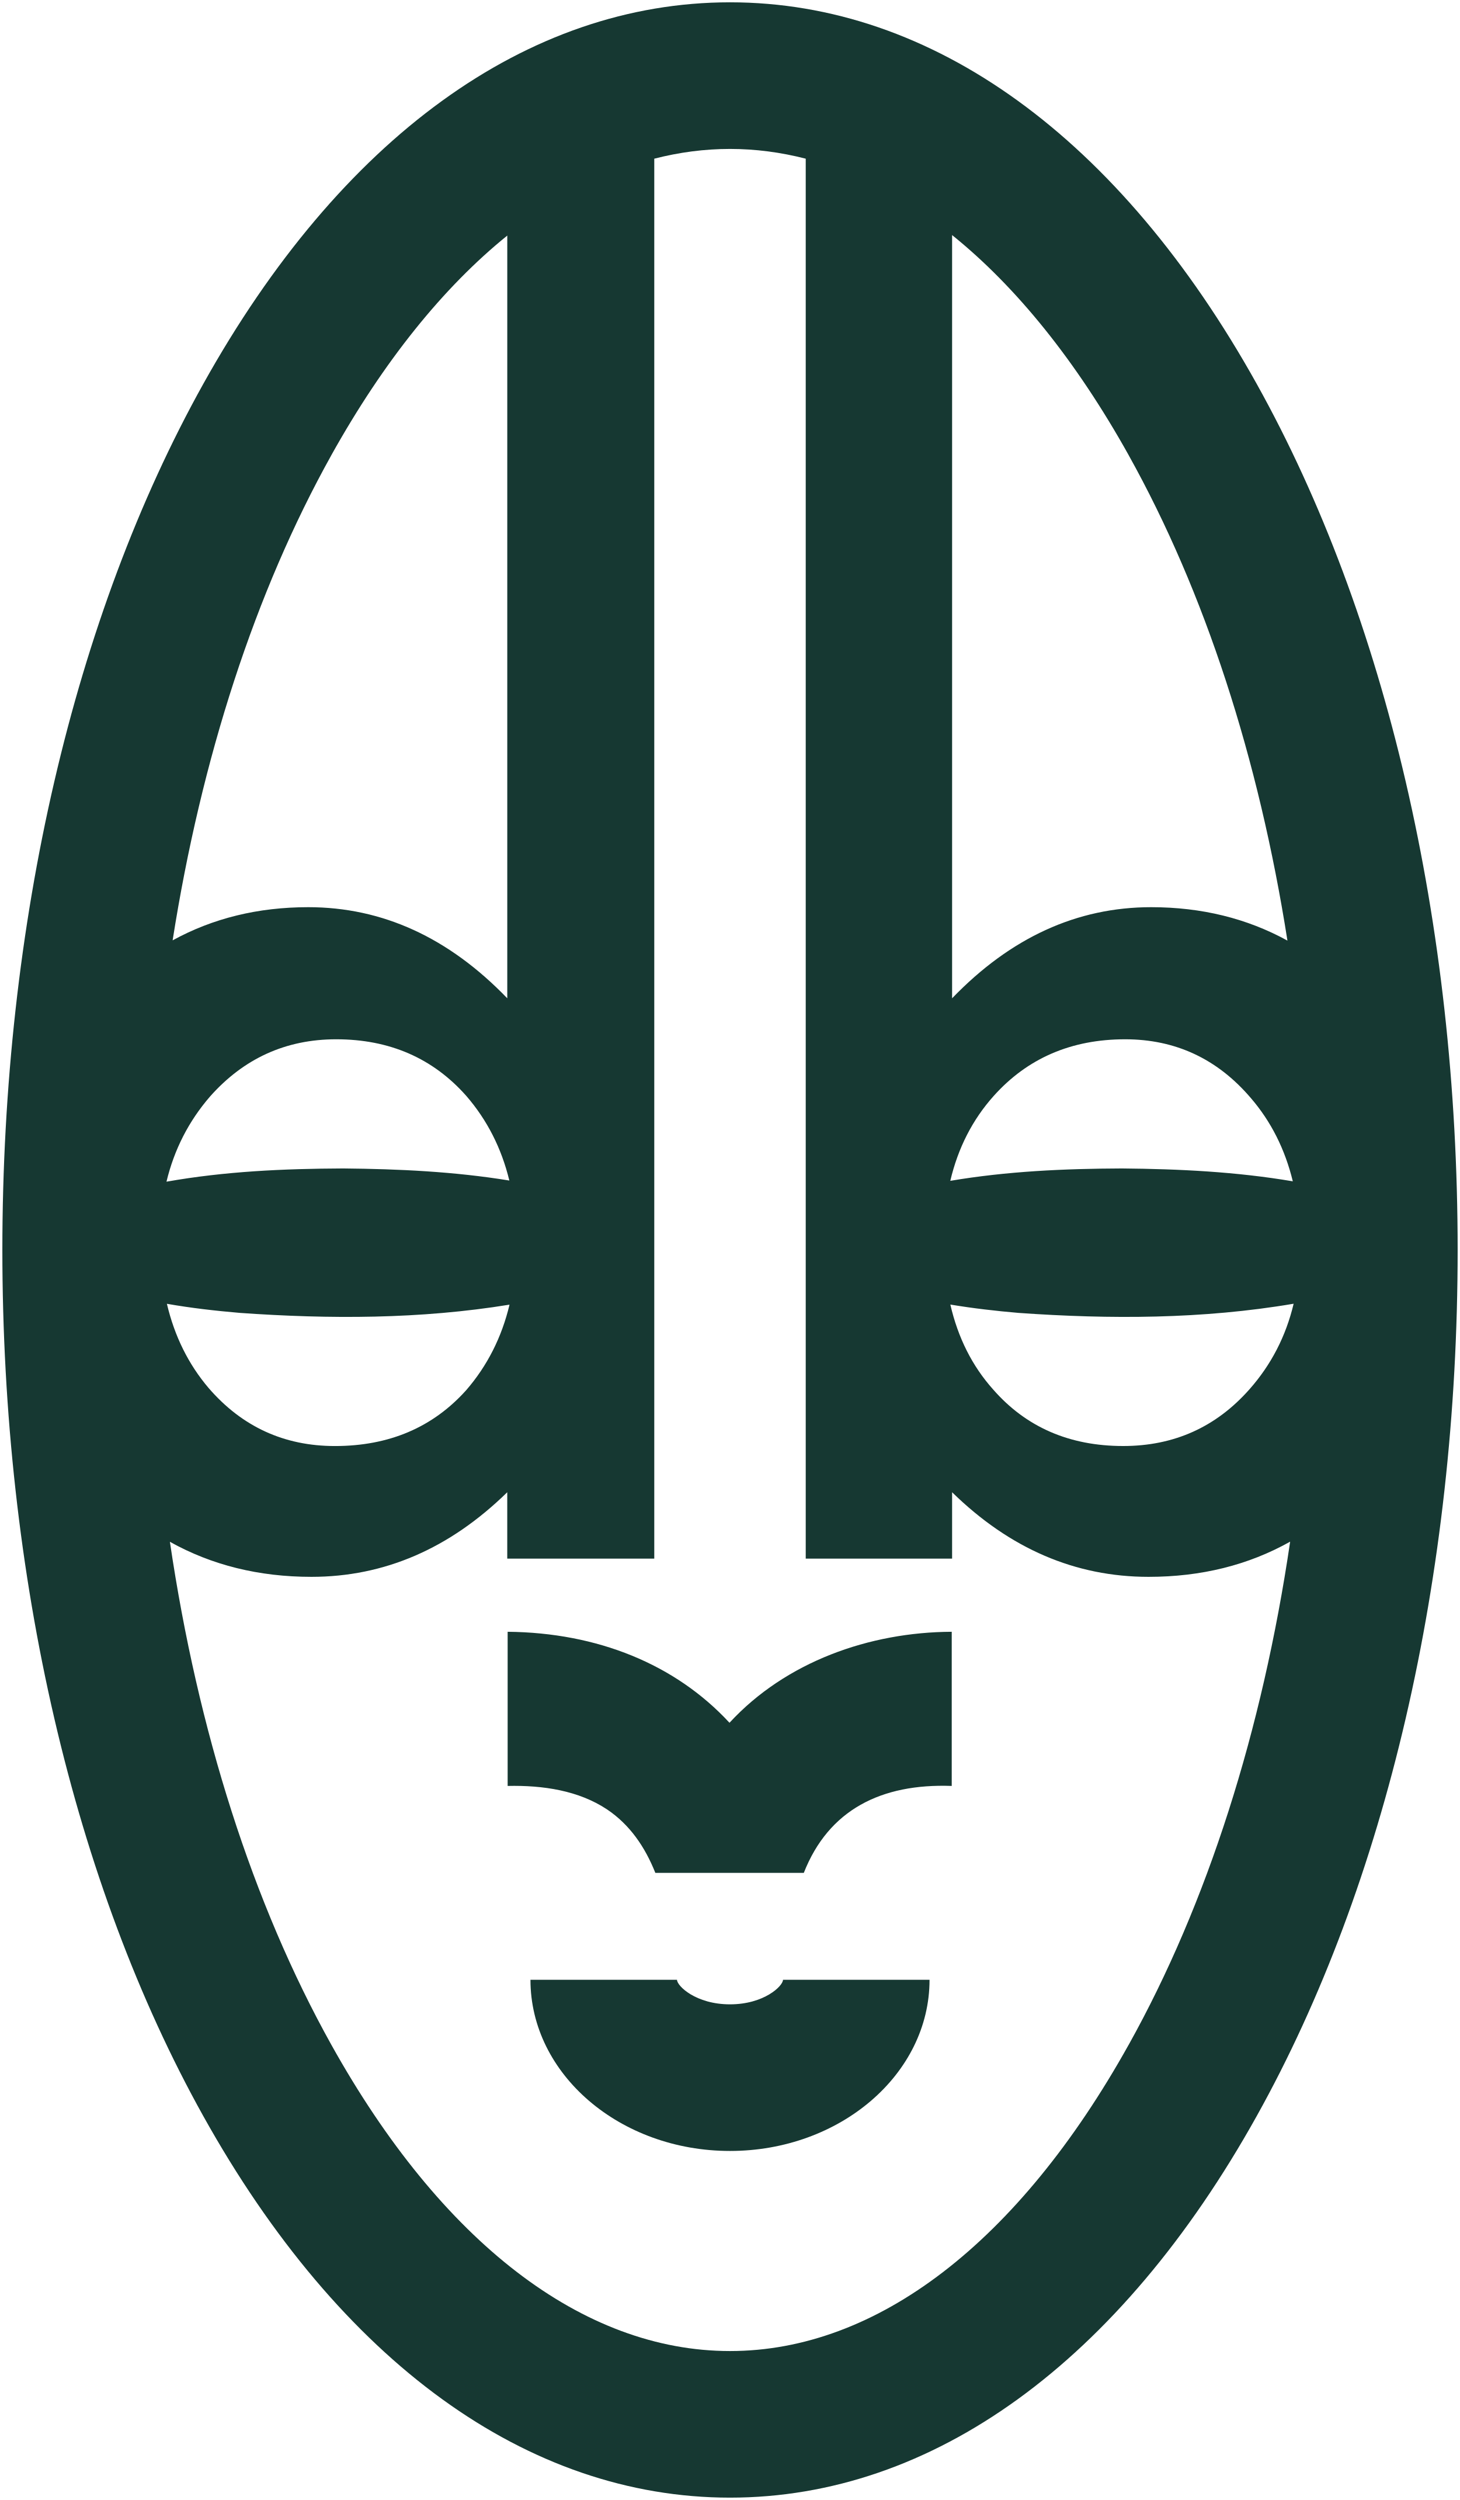
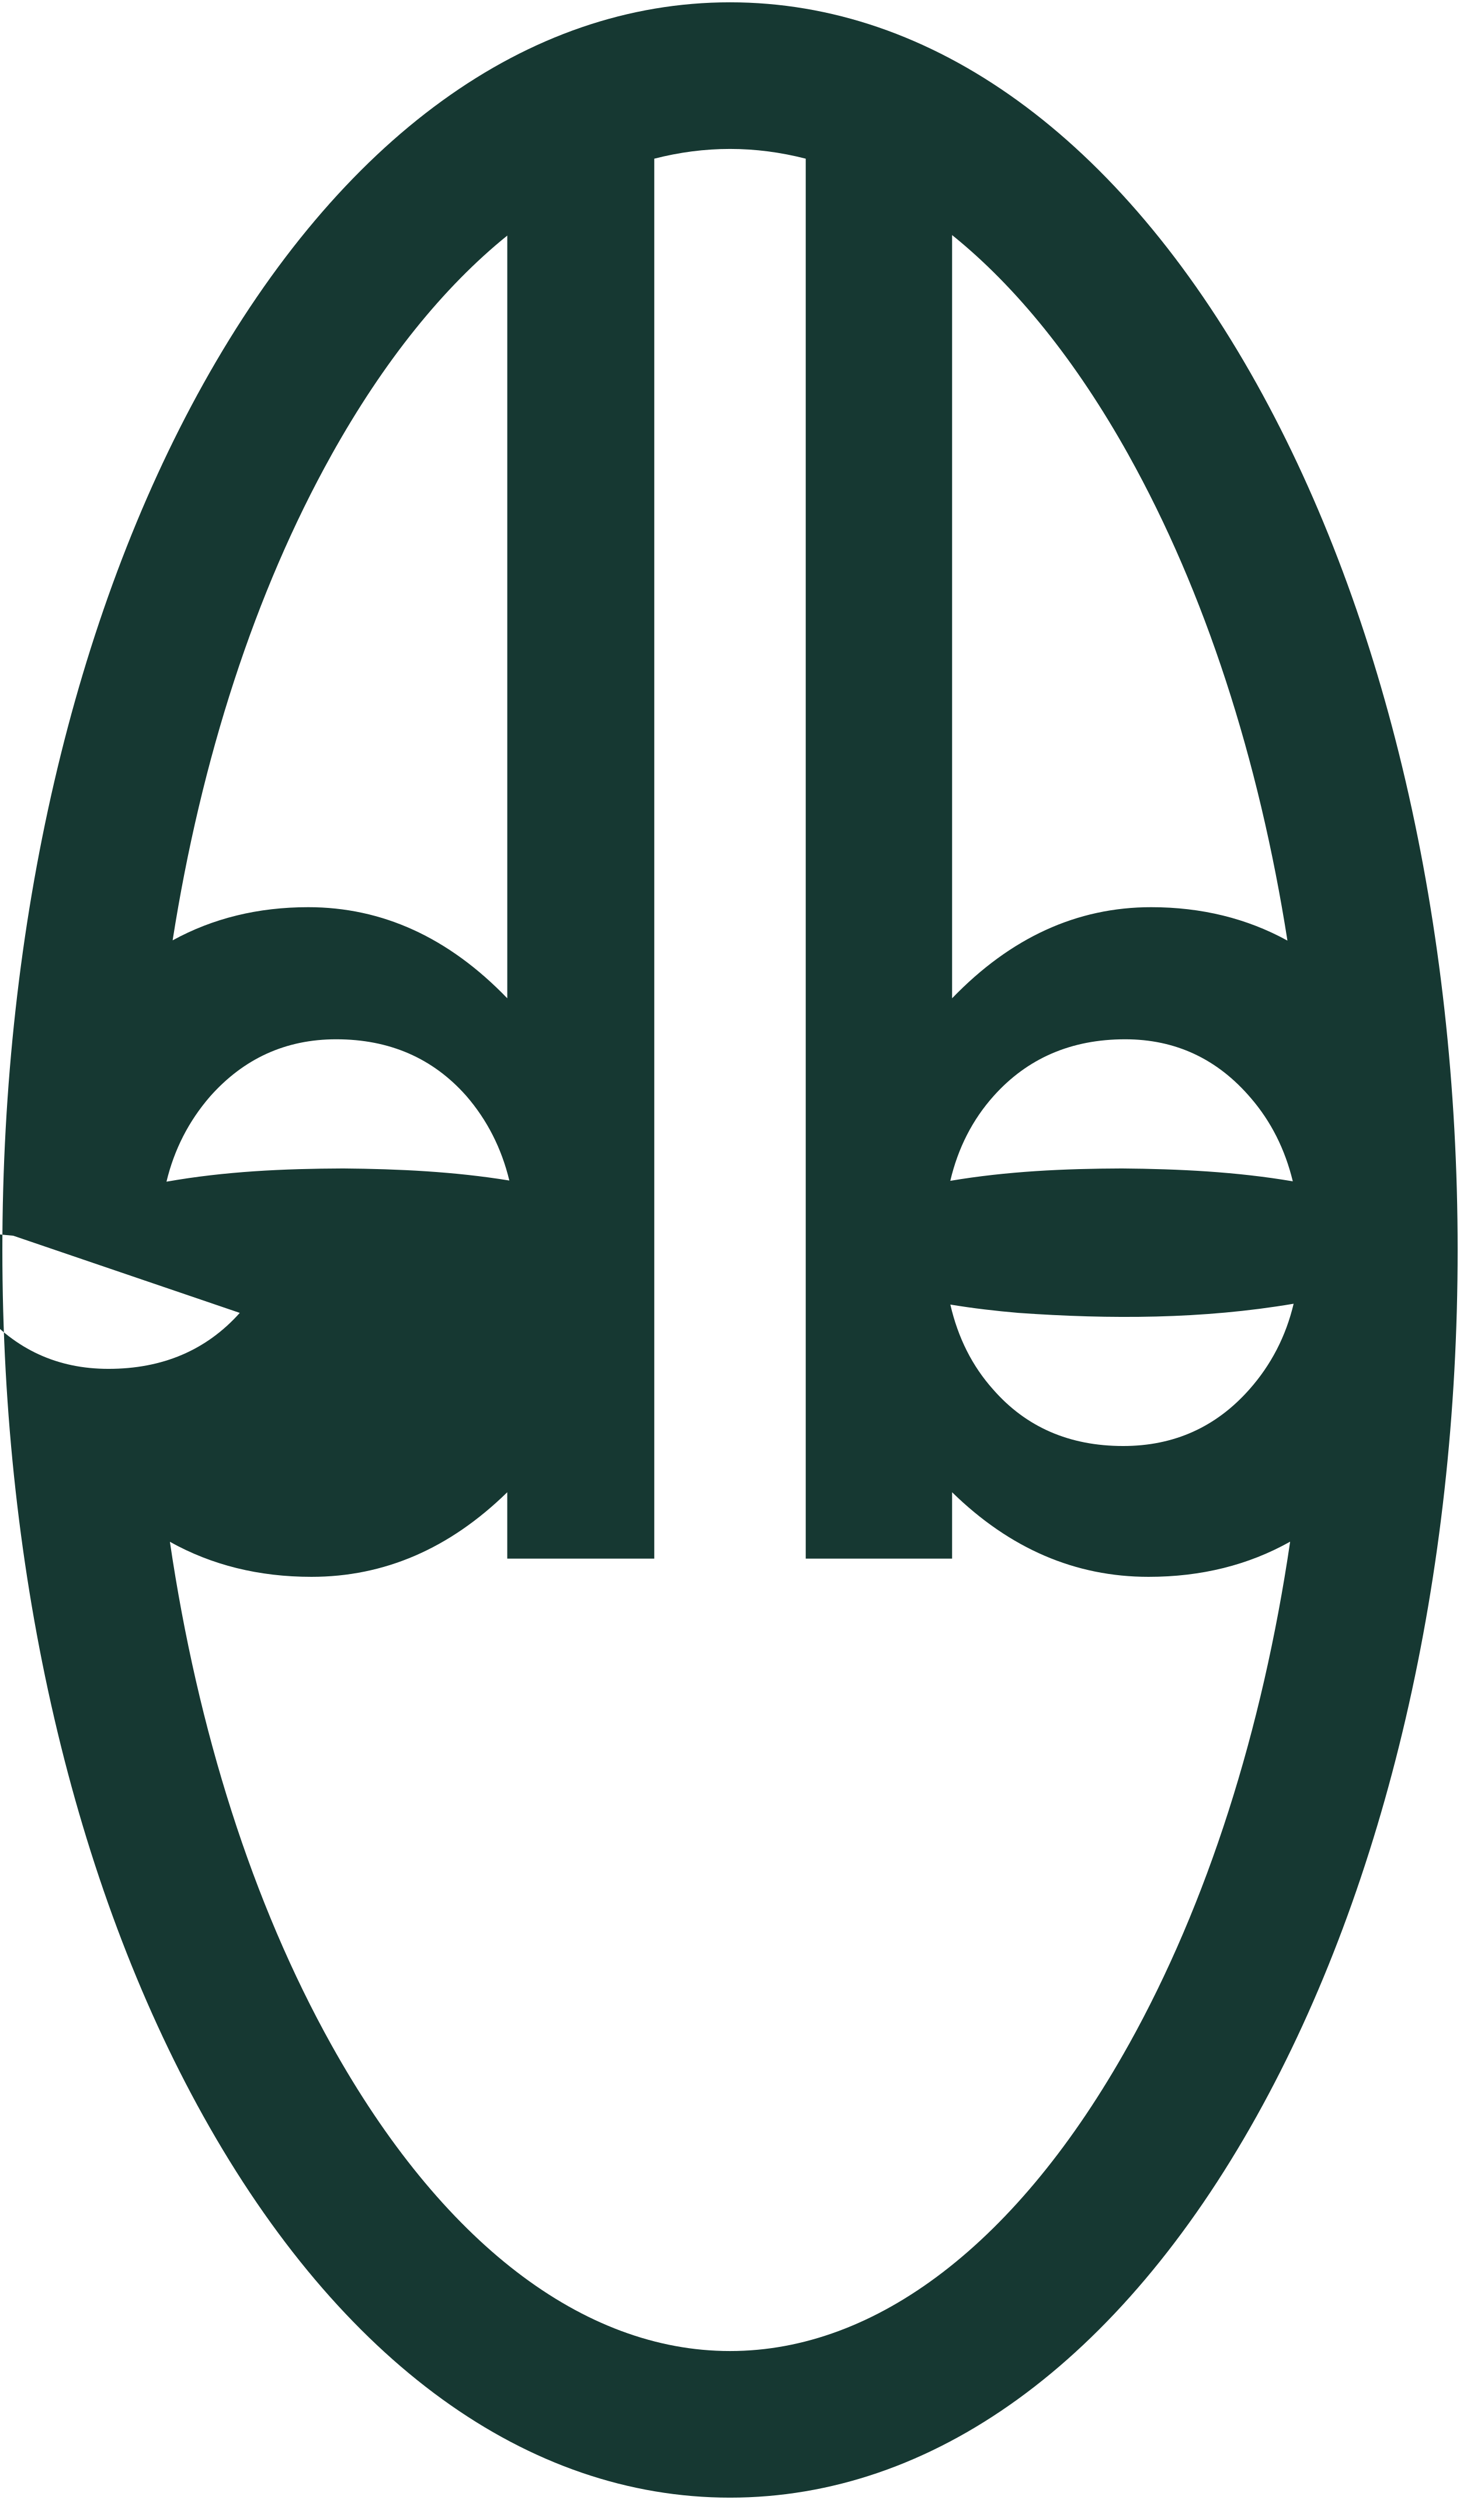
<svg xmlns="http://www.w3.org/2000/svg" data-bbox="1.02 1 628.96 1078" viewBox="0 0 631 1080" data-type="color">
  <g>
-     <path d="M543.14 165.84C483.88 59.54 403.04 1 315.5 1S147.12 59.54 87.86 165.84C31.86 266.3 1.02 399.18 1.02 540s30.84 273.7 86.84 374.16C147.12 1020.46 227.96 1079 315.5 1079s168.38-58.54 227.64-164.84c56-100.46 86.84-233.34 86.84-374.16s-30.84-273.7-86.84-374.16M440.15 567.18c39.71 2.8 79.64 2.71 118.95-3.96-3.35 14.05-9.72 26.39-19.13 37.01-14.43 16.31-32.61 24.46-54.54 24.46-23.24 0-41.99-8.15-56.23-24.46-9.01-10.08-15.16-22.3-18.47-36.65 9.81 1.63 19.62 2.76 29.43 3.6Zm-29.44-57.05c3.34-14.2 9.59-26.43 18.77-36.69 14.62-16.31 33.55-24.46 56.79-24.46 21.74 0 39.83 8.43 54.26 25.3 8.78 10.17 14.84 22.19 18.21 36.06-24.46-4.15-49.09-5.34-73.88-5.56-24.88.09-49.6 1.2-74.16 5.35Zm77.11-313.45c32.91 59.03 56.23 130.96 68.6 209.67-17.49-9.6-37.11-14.44-58.9-14.44-32.05 0-60.73 13.12-86.03 39.36V101.55c27.74 22.33 53.59 54.34 76.34 95.13Zm-384.19 370.5c38.91 2.74 78.04 2.72 116.58-3.56-3.36 14.08-9.59 26.39-18.68 36.9q-21.645 24.18-56.79 24.18-32.895 0-54.54-25.02c-8.74-10.26-14.76-22.4-18.07-36.43 10.5 1.84 21 3.03 31.5 3.93M71.95 510.5c3.33-13.86 9.59-26.12 18.81-36.78 14.62-16.49 32.8-24.74 54.54-24.74 23.05 0 41.79 8.15 56.23 24.46 9.02 10.43 15.22 22.61 18.6 36.56-23.78-3.87-47.71-5-71.8-5.22-25.63.1-51.1 1.24-76.39 5.72Zm71.23-313.82c22.67-40.66 48.43-72.59 76.06-94.91v329.5c-25.3-26.24-53.98-39.36-86.03-39.36-21.71 0-41.23 4.8-58.6 14.33 12.37-78.66 35.68-150.55 68.58-209.56Zm344.64 686.64c-47.58 85.34-108.77 132.35-172.32 132.35s-124.74-47-172.32-132.35c-33.96-60.92-57.71-135.58-69.75-217.25 18.05 10.07 38.43 15.14 61.18 15.14 31.49 0 59.7-12.18 84.62-36.55v28.68h63.54V68.55c10.8-2.77 21.73-4.21 32.73-4.21s21.93 1.44 32.73 4.21v604.79h63.26v-28.68c24.93 24.37 53.23 36.55 84.91 36.55 22.79 0 43.18-5.09 61.19-15.2-12.03 81.69-35.78 156.37-69.76 217.31Z" fill="#163832" data-color="1" />
-     <path d="M315.5 865.89c-14.78 0-22.9-7.96-22.9-10.6h-63.34c0 40.77 38.69 73.94 86.24 73.94s86.24-33.17 86.24-73.94H338.4c0 2.64-8.12 10.6-22.9 10.6" fill="#163832" data-color="1" />
-     <path d="M315.28 744.25c-23.35-25.26-57.07-38.95-95.88-39.31v66.6c15.35-.34 30.66 2 42.89 10.09 9.89 6.61 16.46 16.23 20.94 27.46h64.17c10.72-27.26 33.45-38.65 63.93-37.55v-66.6c-35.68.15-71.8 13.01-96.05 39.31" fill="#163832" data-color="1" />
+     <path d="M543.14 165.84C483.88 59.54 403.04 1 315.5 1S147.12 59.54 87.86 165.84C31.86 266.3 1.02 399.18 1.02 540s30.84 273.7 86.84 374.16C147.12 1020.46 227.96 1079 315.5 1079s168.38-58.54 227.64-164.84c56-100.46 86.84-233.34 86.84-374.16s-30.84-273.7-86.84-374.16M440.15 567.18c39.71 2.8 79.64 2.71 118.95-3.96-3.35 14.05-9.72 26.39-19.13 37.01-14.43 16.31-32.61 24.46-54.54 24.46-23.24 0-41.99-8.15-56.23-24.46-9.01-10.08-15.16-22.3-18.47-36.65 9.81 1.63 19.62 2.76 29.43 3.6Zm-29.44-57.05c3.34-14.2 9.59-26.43 18.77-36.69 14.62-16.31 33.55-24.46 56.79-24.46 21.74 0 39.83 8.43 54.26 25.3 8.78 10.17 14.84 22.19 18.21 36.06-24.46-4.15-49.09-5.34-73.88-5.56-24.88.09-49.6 1.2-74.16 5.35Zm77.11-313.45c32.91 59.03 56.23 130.96 68.6 209.67-17.49-9.6-37.11-14.44-58.9-14.44-32.05 0-60.73 13.12-86.03 39.36V101.55c27.74 22.33 53.59 54.34 76.34 95.13Zm-384.19 370.5q-21.645 24.18-56.79 24.18-32.895 0-54.54-25.02c-8.74-10.26-14.76-22.4-18.07-36.43 10.5 1.84 21 3.03 31.5 3.93M71.95 510.5c3.33-13.86 9.59-26.12 18.81-36.78 14.62-16.49 32.8-24.74 54.54-24.74 23.05 0 41.79 8.15 56.23 24.46 9.02 10.43 15.22 22.61 18.6 36.56-23.78-3.87-47.71-5-71.8-5.22-25.63.1-51.1 1.24-76.39 5.72Zm71.23-313.82c22.67-40.66 48.43-72.59 76.06-94.91v329.5c-25.3-26.24-53.98-39.36-86.03-39.36-21.71 0-41.23 4.8-58.6 14.33 12.37-78.66 35.68-150.55 68.58-209.56Zm344.64 686.64c-47.58 85.34-108.77 132.35-172.32 132.35s-124.74-47-172.32-132.35c-33.96-60.92-57.71-135.58-69.75-217.25 18.05 10.07 38.43 15.14 61.18 15.14 31.49 0 59.7-12.18 84.62-36.55v28.68h63.54V68.55c10.8-2.77 21.73-4.21 32.73-4.21s21.93 1.44 32.73 4.21v604.79h63.26v-28.68c24.93 24.37 53.23 36.55 84.91 36.55 22.79 0 43.18-5.09 61.19-15.2-12.03 81.69-35.78 156.37-69.76 217.31Z" fill="#163832" data-color="1" />
  </g>
</svg>